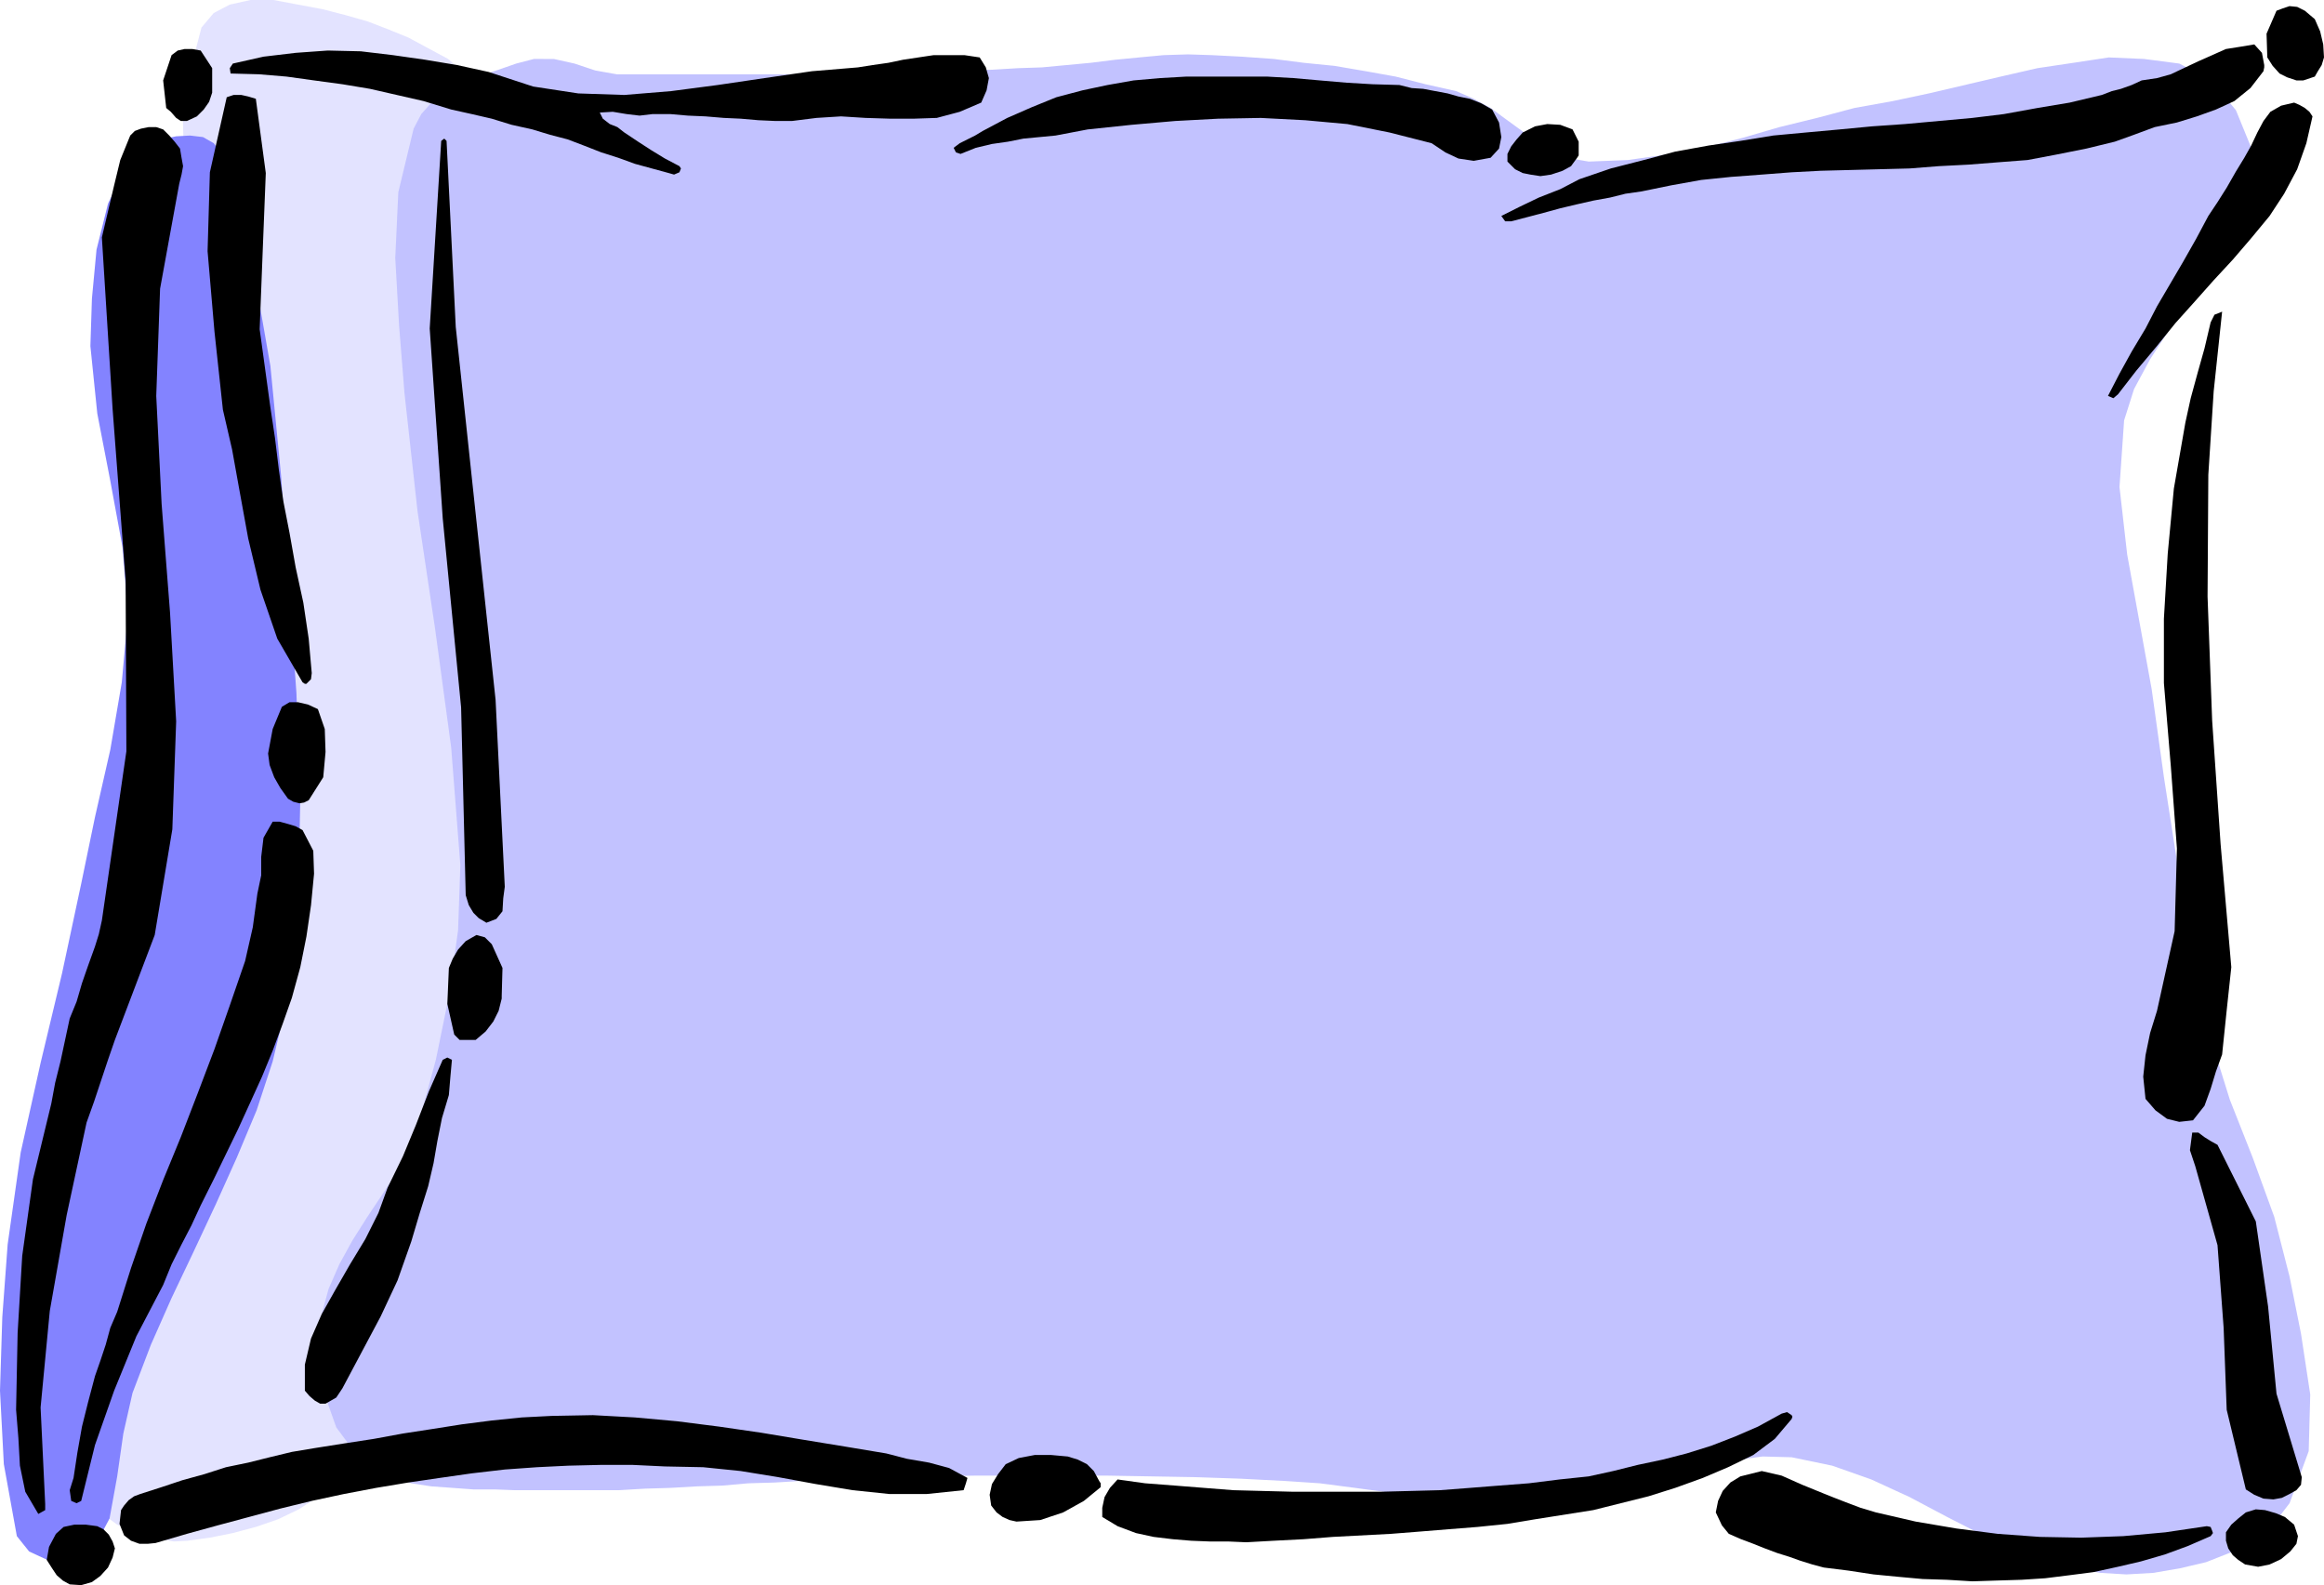
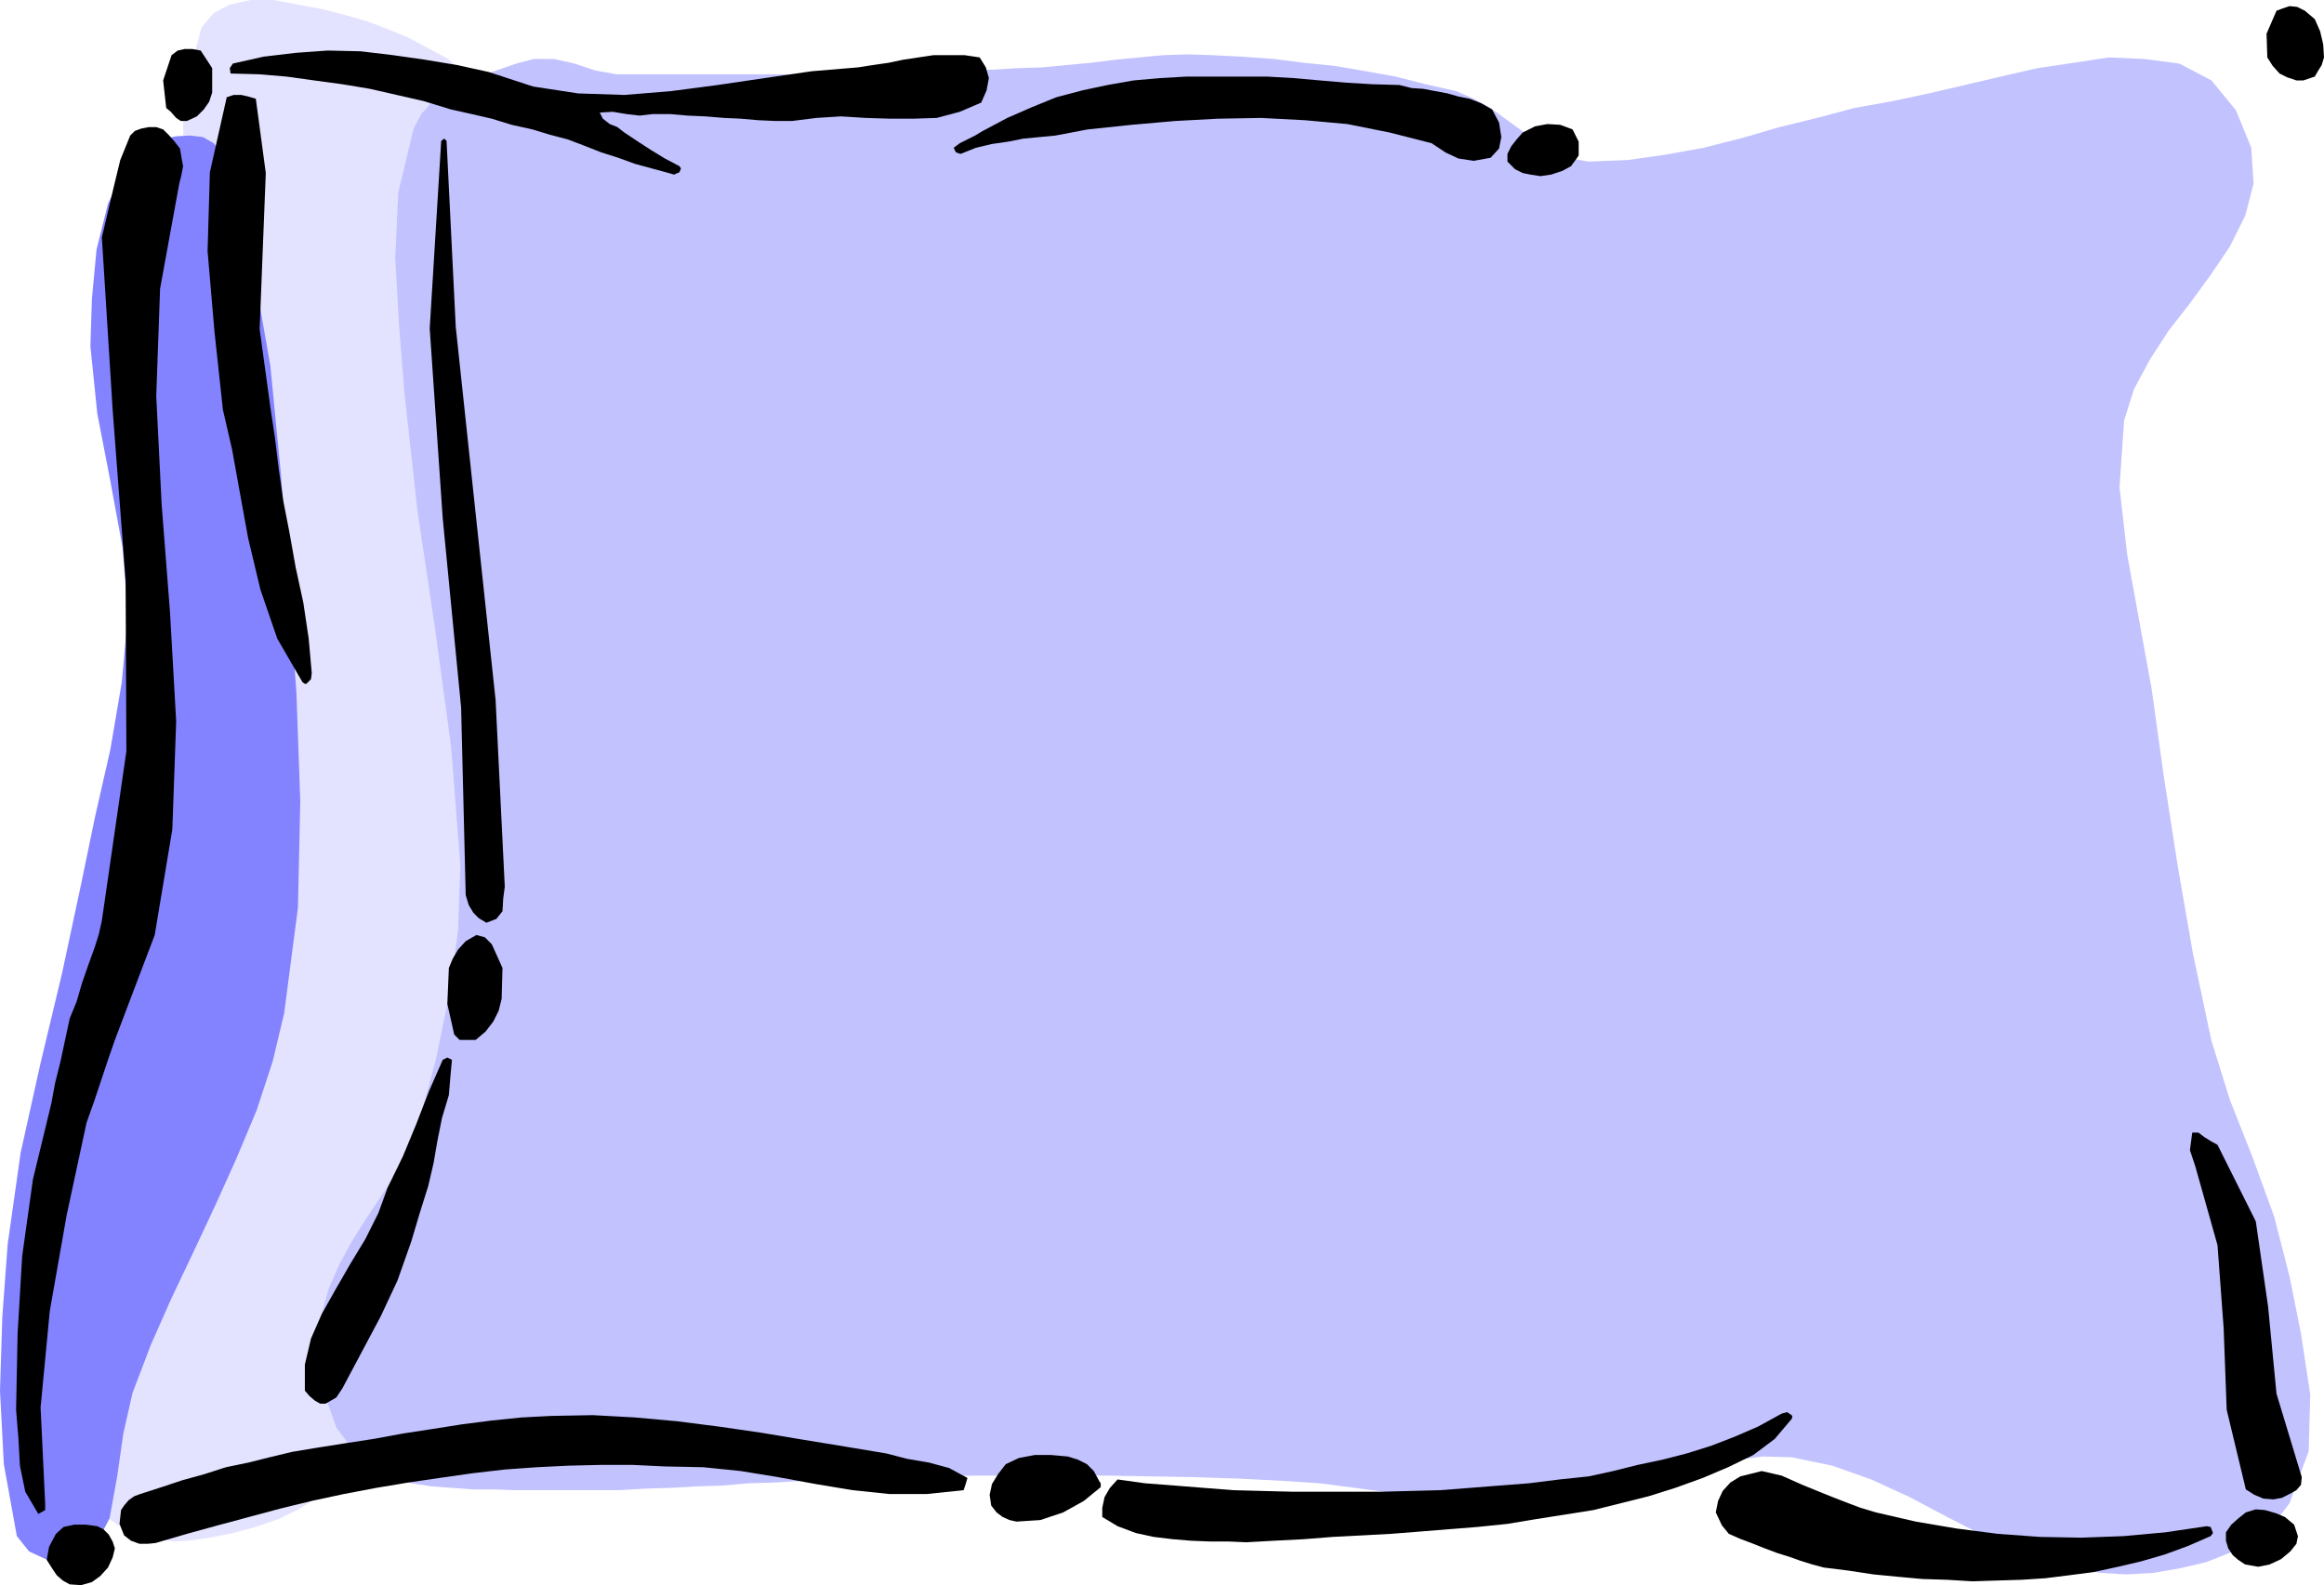
<svg xmlns="http://www.w3.org/2000/svg" xmlns:ns1="http://sodipodi.sourceforge.net/DTD/sodipodi-0.dtd" xmlns:ns2="http://www.inkscape.org/namespaces/inkscape" version="1.0" width="129.724mm" height="88.48mm" id="svg25" ns1:docname="Pillow 5.wmf">
  <ns1:namedview id="namedview25" pagecolor="#ffffff" bordercolor="#000000" borderopacity="0.25" ns2:showpageshadow="2" ns2:pageopacity="0.0" ns2:pagecheckerboard="0" ns2:deskcolor="#d1d1d1" ns2:document-units="mm" />
  <defs id="defs1">
    <pattern id="WMFhbasepattern" patternUnits="userSpaceOnUse" width="6" height="6" x="0" y="0" />
  </defs>
  <path style="fill:#e3e3ff;fill-opacity:1;fill-rule:evenodd;stroke:none" d="M 42.501,5.816 45.086,2.746 48.48,0.969 52.843,0 h 4.848 l 5.171,0.969 5.171,0.969 5.01,1.292 4.525,1.292 4.202,1.616 4.363,1.777 4.202,2.262 4.202,2.262 3.555,3.069 3.232,3.069 2.262,3.554 1.131,4.039 v 17.771 l -4.04,17.771 -5.01,17.932 -2.586,17.771 0.485,20.194 2.101,20.356 2.262,20.194 0.97,20.356 0.162,16.963 -0.323,16.963 -1.293,16.801 -2.262,16.801 -1.616,8.078 -1.778,8.401 -1.939,8.239 -2.262,8.239 -2.586,8.078 -3.232,7.755 -3.717,7.431 -4.363,7.108 -3.07,3.554 -3.555,2.908 -4.04,2.585 -4.363,2.1 -4.686,1.616 -4.848,1.292 -4.848,0.969 -4.686,0.646 -2.909,0.162 -2.909,-0.485 -3.232,-0.646 -2.909,-1.131 -2.909,-1.292 -2.424,-1.777 -1.778,-2.262 -1.454,-2.423 -1.616,-8.239 0.485,-8.724 1.778,-8.724 2.424,-8.401 2.909,-8.724 3.232,-8.401 3.717,-8.401 3.878,-8.239 3.878,-8.401 3.555,-8.239 3.394,-8.562 2.586,-8.401 4.04,-16.801 3.232,-17.125 2.101,-17.286 0.323,-17.125 L 56.883,126.657 52.52,108.24 47.834,89.661 44.44,71.083 41.854,54.443 38.946,37.803 38.461,21.325 Z" id="path1" />
  <path style="fill:#8383ff;fill-opacity:1;fill-rule:evenodd;stroke:none" d="m 26.987,34.087 1.616,-1.939 2.586,-1.454 2.909,-1.292 3.07,-0.646 2.909,-0.162 2.747,0.323 2.262,1.292 1.293,1.777 6.626,22.133 4.04,23.102 2.262,23.263 1.616,23.425 1.616,22.294 0.808,22.779 -0.485,22.456 -2.909,22.294 -2.424,10.178 -3.394,10.339 -4.202,10.016 -4.363,9.693 -4.686,10.016 -4.686,9.855 -4.363,9.855 -3.878,10.178 -1.939,8.562 -1.293,9.047 -1.616,8.885 -4.04,7.593 -3.555,1.777 -4.848,-0.323 L 6.141,327.304 3.555,324.073 0.808,308.887 0,293.378 0.485,277.87 1.616,262.522 l 2.747,-19.386 4.202,-18.902 4.525,-18.902 4.04,-18.902 2.909,-14.055 3.232,-14.217 2.424,-14.217 1.293,-14.217 -1.131,-14.217 -2.586,-14.055 -2.747,-14.217 -1.454,-14.217 0.323,-10.016 0.97,-10.339 2.424,-9.693 z" id="path2" />
  <path style="fill:#c2c2ff;fill-opacity:1;fill-rule:evenodd;stroke:none" d="m 112.635,12.44 -3.717,0.969 -3.717,1.292 -3.878,1.292 -3.555,1.454 -3.394,1.777 -3.07,2.1 -2.424,2.746 -1.616,3.069 -3.232,13.409 -0.646,13.893 0.808,14.217 1.131,14.217 2.747,24.879 3.717,24.879 3.394,25.041 1.939,24.879 -0.485,13.732 -1.939,13.893 -2.747,13.409 -3.717,13.732 -2.101,5.17 -2.424,4.847 -3.07,4.685 -3.232,4.847 -3.07,4.847 -2.747,5.008 -2.262,5.17 -1.454,5.331 -0.646,7.916 0.97,8.239 2.747,7.755 4.686,6.301 3.394,2.423 3.717,1.777 4.04,1.292 4.202,0.646 4.525,0.323 4.363,0.323 h 4.525 l 4.202,0.162 h 5.494 5.494 5.494 5.494 l 5.494,-0.323 5.333,-0.162 5.656,-0.323 5.333,-0.162 5.494,-0.485 5.494,-0.162 5.494,-0.323 5.494,-0.323 5.494,-0.162 5.333,-0.323 5.494,-0.162 h 5.494 l 9.373,-0.162 h 9.373 9.373 9.373 l 9.373,0.162 9.211,0.162 9.534,0.323 9.373,0.485 7.272,0.485 7.434,0.969 7.11,0.969 7.434,1.131 7.272,0.969 7.272,0.808 7.11,0.323 h 7.595 l 6.141,-0.646 6.141,-1.616 5.818,-1.939 6.141,-2.1 5.979,-1.939 5.979,-1.777 5.979,-0.808 6.141,0.162 8.565,1.777 8.242,2.908 8.08,3.716 7.918,4.2 7.595,3.877 8.08,3.716 8.242,2.746 8.403,1.454 5.494,0.323 5.656,-0.323 5.656,-0.969 5.494,-1.292 5.333,-2.1 4.848,-2.746 4.202,-3.393 3.232,-4.2 4.04,-10.986 0.323,-11.955 -1.939,-12.763 -2.424,-12.116 -3.232,-12.601 -4.525,-12.44 -4.848,-12.278 -3.878,-12.44 -3.878,-18.255 -3.232,-18.578 -2.909,-18.74 -2.586,-18.578 -2.586,-14.217 -2.586,-14.217 -1.616,-14.217 0.97,-14.055 2.101,-6.624 3.394,-6.301 3.878,-5.977 4.525,-5.816 4.363,-5.977 4.04,-5.977 3.232,-6.462 1.778,-6.785 -0.485,-7.593 -3.232,-7.916 -5.171,-6.301 -6.787,-3.554 -7.434,-0.969 -7.434,-0.323 -7.434,1.131 -7.595,1.131 -7.757,1.777 -7.595,1.777 -7.595,1.777 -7.595,1.616 -8.08,1.454 -7.918,2.1 -7.918,1.939 -7.757,2.262 -8.242,2.1 -8.08,1.454 -7.918,1.131 -8.242,0.323 -3.717,-0.646 -3.555,-1.292 -3.717,-2.1 -3.07,-2.423 -3.555,-2.585 -3.07,-2.262 -3.555,-1.939 -3.717,-1.616 -6.464,-1.454 -6.302,-1.616 -6.302,-1.131 -6.626,-1.131 -6.464,-0.646 -6.302,-0.808 -6.787,-0.485 -6.302,-0.323 -5.01,-0.162 -5.171,0.162 -5.171,0.485 -5.01,0.485 -5.171,0.646 -5.171,0.485 -5.171,0.485 -5.01,0.162 -5.333,0.323 -5.333,0.162 -5.171,0.162 h -5.333 -5.171 l -5.333,0.162 -5.333,0.323 -5.333,0.162 h -5.333 -5.333 -5.333 -5.171 -5.333 -5.171 -5.333 -5.333 l -4.525,-0.808 -4.363,-1.454 -4.363,-0.969 z" id="path3" />
  <path style="fill:#000000;fill-opacity:1;fill-rule:evenodd;stroke:none" d="m 490.294,12.116 -0.162,-2.746 -0.646,-2.746 -1.131,-2.585 -2.101,-1.777 -1.616,-0.808 -1.616,-0.162 -1.454,0.485 -1.293,0.485 -2.101,4.847 0.162,5.008 1.131,1.777 1.454,1.616 1.616,0.808 1.939,0.646 h 1.454 l 1.454,-0.485 0.97,-0.323 0.646,-1.131 0.808,-1.292 z" id="path4" />
-   <path style="fill:#000000;fill-opacity:1;fill-rule:evenodd;stroke:none" d="m 487.87,24.556 -0.646,-0.969 -0.97,-0.808 -1.131,-0.646 -1.131,-0.485 -2.747,0.646 -2.262,1.292 -1.454,1.939 -1.293,2.423 -1.293,2.746 -1.454,2.585 -1.778,2.908 -1.939,3.393 -1.939,3.069 -1.939,2.908 -2.586,4.847 -2.747,4.847 -2.747,4.685 -2.747,4.685 -2.424,4.685 -2.909,4.847 -2.586,4.685 -2.424,4.685 1.131,0.485 0.97,-0.808 3.878,-5.008 4.202,-5.008 4.04,-5.008 4.202,-4.685 3.878,-4.362 4.04,-4.362 3.878,-4.523 3.878,-4.685 3.07,-4.685 2.747,-5.17 1.939,-5.493 z" id="path5" />
  <path style="fill:#000000;fill-opacity:1;fill-rule:evenodd;stroke:none" d="m 485.607,311.634 -5.333,-17.609 -1.778,-18.417 -2.586,-17.932 -8.08,-16.155 -1.454,-0.808 -1.293,-0.808 -1.293,-0.969 h -1.293 l -0.485,3.716 1.131,3.393 4.686,16.64 1.293,17.448 0.646,17.286 4.04,16.801 1.778,1.131 1.939,0.808 2.101,0.162 1.778,-0.323 1.616,-0.808 1.454,-0.808 0.97,-1.131 z" id="path6" />
  <path style="fill:#000000;fill-opacity:1;fill-rule:evenodd;stroke:none" d="m 484.799,324.073 -0.808,-2.423 -1.939,-1.616 -1.939,-0.808 -2.262,-0.646 -1.939,-0.162 -2.101,0.646 -1.616,1.292 -1.454,1.292 -1.131,1.616 v 1.777 l 0.485,1.616 0.97,1.454 1.131,0.969 1.454,0.969 2.747,0.485 2.424,-0.485 2.424,-1.131 1.939,-1.616 1.293,-1.616 z" id="path7" />
-   <path style="fill:#000000;fill-opacity:1;fill-rule:evenodd;stroke:none" d="m 477.689,13.732 -0.485,-2.585 -1.616,-1.777 -2.909,0.485 -3.07,0.485 -2.909,1.292 -2.909,1.292 -2.747,1.292 -3.07,1.454 -2.909,0.808 -3.232,0.485 -2.101,0.969 -2.262,0.808 -1.939,0.485 -2.101,0.808 -6.787,1.616 -6.787,1.131 -7.11,1.292 -6.626,0.808 -7.11,0.646 -7.11,0.646 -6.949,0.485 -6.787,0.646 -7.11,0.646 -6.949,0.646 -6.949,1.131 -6.626,0.969 -7.11,1.292 -6.626,1.777 -6.949,1.777 -6.626,2.262 -4.04,2.1 -4.525,1.777 -4.04,1.939 -3.878,1.939 0.808,1.131 h 1.293 l 3.717,-0.969 3.07,-0.808 3.555,-0.969 3.394,-0.808 3.555,-0.808 3.555,-0.646 3.232,-0.808 3.394,-0.485 6.302,-1.292 6.302,-1.131 6.302,-0.646 6.464,-0.485 6.302,-0.485 6.141,-0.323 6.302,-0.162 6.141,-0.162 6.302,-0.162 6.141,-0.485 6.302,-0.323 6.141,-0.485 6.302,-0.485 5.979,-1.131 6.464,-1.292 5.979,-1.454 4.04,-1.454 4.363,-1.616 4.686,-0.969 4.202,-1.292 4.04,-1.454 3.878,-1.777 3.394,-2.746 2.747,-3.554 0.162,-0.808 z" id="path8" />
-   <path style="fill:#000000;fill-opacity:1;fill-rule:evenodd;stroke:none" d="m 470.74,204.04 -2.262,-26.01 -1.778,-26.01 -0.97,-26.171 0.162,-25.687 1.131,-17.609 1.778,-16.801 -1.616,0.646 -0.808,1.616 -1.293,5.493 -1.454,5.17 -1.454,5.331 -1.131,5.17 -2.424,13.893 -1.293,13.732 -0.808,13.732 v 13.57 l 1.454,17.448 1.293,17.448 -0.485,17.448 -3.717,16.801 -1.454,4.685 -0.97,4.685 -0.485,4.523 0.485,4.685 2.101,2.423 2.424,1.777 2.586,0.646 2.909,-0.323 2.424,-3.069 1.293,-3.554 1.131,-3.716 1.293,-3.554 0.97,-9.37 z" id="path9" />
  <path style="fill:#000000;fill-opacity:1;fill-rule:evenodd;stroke:none" d="m 466.7,322.943 -0.323,-0.808 -0.808,-0.162 -8.726,1.292 -8.888,0.808 -8.888,0.323 -8.726,-0.162 -8.888,-0.646 -8.726,-1.131 -8.565,-1.454 -8.403,-1.939 -3.232,-0.969 -2.586,-0.969 -2.909,-1.131 -2.424,-0.969 -4.363,-1.777 -4.363,-1.939 -4.202,-0.969 -4.525,1.131 -2.101,1.292 -1.616,1.777 -0.97,2.1 -0.485,2.423 1.293,2.746 1.454,1.777 2.586,1.131 2.586,0.969 2.424,0.969 2.586,0.969 2.586,0.808 2.262,0.808 2.586,0.808 2.424,0.646 5.171,0.646 5.333,0.808 5.01,0.485 5.333,0.485 5.171,0.162 5.333,0.323 5.01,-0.162 5.333,-0.162 5.01,-0.323 5.171,-0.646 5.01,-0.646 5.171,-1.131 4.848,-1.131 5.01,-1.454 4.848,-1.777 4.848,-2.1 0.485,-0.646 z" id="path10" />
  <path style="fill:#000000;fill-opacity:1;fill-rule:evenodd;stroke:none" d="m 377.982,298.548 -0.97,-0.646 -1.131,0.323 -5.01,2.746 -4.848,2.1 -5.01,1.939 -5.171,1.616 -5.01,1.292 -5.333,1.131 -5.171,1.292 -5.171,1.131 -6.141,0.646 -6.464,0.808 -6.302,0.485 -6.141,0.485 -6.302,0.485 -6.141,0.162 -6.302,0.162 h -6.302 -6.302 -6.141 l -6.302,-0.162 -6.141,-0.162 -6.141,-0.485 -6.141,-0.485 -6.302,-0.485 -5.818,-0.808 -1.616,1.777 -1.131,1.939 -0.485,2.262 v 1.939 l 3.232,1.939 3.878,1.454 3.717,0.808 4.04,0.485 3.878,0.323 4.04,0.162 h 3.878 l 3.717,0.162 5.818,-0.323 6.302,-0.323 6.141,-0.485 6.141,-0.323 6.141,-0.323 6.141,-0.485 5.979,-0.485 6.141,-0.485 6.302,-0.646 5.818,-0.969 6.141,-0.969 6.141,-0.969 5.818,-1.454 5.818,-1.454 5.656,-1.777 5.818,-2.1 5.333,-2.262 5.333,-2.585 4.525,-3.393 3.555,-4.2 0.162,-0.485 z" id="path11" />
  <path style="fill:#000000;fill-opacity:1;fill-rule:evenodd;stroke:none" d="m 333.057,32.472 v -2.585 l -1.293,-2.585 -2.586,-0.969 -2.747,-0.162 -2.586,0.485 -2.586,1.292 -1.293,1.454 -1.131,1.454 -0.808,1.616 v 1.616 l 1.616,1.616 1.616,0.808 1.616,0.323 2.101,0.323 2.262,-0.323 2.424,-0.808 1.778,-0.969 1.293,-1.777 0.323,-0.485 z" id="path12" />
  <path style="fill:#000000;fill-opacity:1;fill-rule:evenodd;stroke:none" d="m 316.736,28.918 -0.485,-3.069 -1.454,-2.746 -2.262,-1.292 -2.424,-0.969 -2.424,-0.485 -2.262,-0.646 -2.586,-0.485 -2.586,-0.485 -2.424,-0.162 -2.586,-0.646 -5.656,-0.162 -5.494,-0.323 -5.656,-0.485 -5.494,-0.485 -5.656,-0.323 h -5.656 -5.656 -5.656 l -5.656,0.323 -5.494,0.485 -5.494,0.969 -5.333,1.131 -5.494,1.454 -5.171,2.1 -5.171,2.262 -5.171,2.746 -1.616,0.969 -1.616,0.808 -1.616,0.808 -1.293,0.969 0.485,0.969 0.97,0.323 3.232,-1.292 3.394,-0.808 3.394,-0.485 3.232,-0.646 3.394,-0.323 3.394,-0.323 3.394,-0.646 3.394,-0.646 9.211,-0.969 9.211,-0.808 9.05,-0.485 9.05,-0.162 9.373,0.485 8.888,0.808 8.888,1.777 8.888,2.262 2.909,1.939 2.747,1.292 3.232,0.485 3.555,-0.646 1.778,-1.939 z" id="path13" />
  <path style="fill:#000000;fill-opacity:1;fill-rule:evenodd;stroke:none" d="m 231.896,312.442 -1.131,-2.1 -1.454,-1.454 -1.939,-0.969 -2.101,-0.646 -3.555,-0.323 h -3.394 l -3.394,0.646 -2.747,1.292 -1.616,2.1 -1.293,2.1 -0.485,2.262 0.323,2.262 1.131,1.454 1.293,0.969 1.454,0.646 1.454,0.323 5.01,-0.323 4.848,-1.616 4.363,-2.423 3.555,-2.908 v -0.808 z" id="path14" />
  <path style="fill:#000000;fill-opacity:1;fill-rule:evenodd;stroke:none" d="m 208.625,16.478 -0.646,-2.262 -1.293,-2.1 -3.232,-0.485 h -3.232 -3.232 l -3.232,0.485 -3.232,0.485 -3.07,0.646 -3.394,0.485 -3.07,0.485 -9.696,0.808 -10.019,1.454 -9.858,1.454 -9.858,1.292 -9.858,0.808 -9.696,-0.323 -9.534,-1.454 -9.373,-3.069 -6.626,-1.454 -6.787,-1.131 -6.787,-0.969 -6.787,-0.808 -6.949,-0.162 -6.787,0.485 -6.787,0.808 -6.464,1.454 -0.646,0.969 0.162,1.131 5.979,0.162 5.818,0.485 5.818,0.808 5.979,0.808 5.818,0.969 5.656,1.292 5.656,1.292 5.818,1.777 4.363,0.969 4.202,0.969 4.202,1.292 4.363,0.969 3.717,1.131 3.717,0.969 3.394,1.292 3.717,1.454 3.555,1.131 3.555,1.292 3.555,0.969 3.555,0.969 1.131,0.323 1.131,-0.485 0.323,-0.808 -0.323,-0.485 -3.07,-1.616 -2.909,-1.777 -2.747,-1.777 -2.909,-1.939 -1.454,-1.131 -1.616,-0.646 -1.454,-1.131 -0.646,-1.292 2.747,-0.162 2.909,0.485 2.747,0.323 2.747,-0.323 h 3.717 l 3.717,0.323 3.717,0.162 3.878,0.323 3.555,0.162 3.717,0.323 3.555,0.162 h 3.555 l 5.171,-0.646 5.171,-0.323 5.171,0.323 5.171,0.162 h 5.01 l 4.848,-0.162 4.848,-1.292 4.525,-1.939 1.131,-2.585 z" id="path15" />
  <path style="fill:#000000;fill-opacity:1;fill-rule:evenodd;stroke:none" d="m 204.101,311.795 -3.878,-2.1 -4.202,-1.131 -4.686,-0.808 -4.363,-1.131 -8.726,-1.454 -8.888,-1.454 -8.726,-1.454 -8.888,-1.292 -8.888,-1.131 -8.888,-0.808 -8.888,-0.485 -8.726,0.162 -6.302,0.323 -6.302,0.646 -6.302,0.808 -6.141,0.969 -6.302,0.969 -6.141,1.131 -6.302,0.969 -6.141,0.969 -4.848,0.808 -4.686,1.131 -4.525,1.131 -4.686,0.969 -4.525,1.454 -4.686,1.292 -4.363,1.454 -4.525,1.454 -1.293,0.485 -1.131,0.808 -0.97,1.131 -0.646,0.969 -0.323,2.908 0.97,2.423 1.454,1.131 1.778,0.646 h 1.778 l 1.616,-0.162 6.626,-1.939 6.464,-1.777 6.626,-1.777 6.626,-1.777 6.626,-1.616 6.787,-1.454 6.787,-1.292 6.787,-1.131 6.626,-0.969 6.787,-0.969 6.949,-0.808 6.787,-0.485 6.626,-0.323 6.787,-0.162 h 6.787 l 6.787,0.323 8.08,0.162 7.918,0.808 7.918,1.292 7.918,1.454 7.757,1.292 7.757,0.808 h 7.918 l 7.757,-0.808 0.485,-1.454 z" id="path16" />
  <path style="fill:#000000;fill-opacity:1;fill-rule:evenodd;stroke:none" d="m 106.494,187.077 -1.939,-39.419 -4.202,-39.257 -4.202,-39.419 -1.939,-39.257 -0.485,-0.485 -0.646,0.485 -2.424,39.58 2.747,40.065 3.878,39.903 0.97,39.58 0.646,2.1 0.97,1.616 1.131,1.131 1.616,0.969 2.101,-0.808 1.293,-1.616 0.162,-2.746 z" id="path17" />
  <path style="fill:#000000;fill-opacity:1;fill-rule:evenodd;stroke:none" d="m 105.848,210.018 0.162,-5.816 -2.262,-5.008 -1.454,-1.454 -1.778,-0.485 -2.262,1.292 -1.616,1.777 -1.131,1.939 -0.808,1.939 -0.323,7.593 1.454,6.462 1.131,1.131 h 1.131 1.131 1.131 l 2.101,-1.777 1.616,-2.1 1.131,-2.262 0.646,-2.585 v -0.485 z" id="path18" />
  <path style="fill:#000000;fill-opacity:1;fill-rule:evenodd;stroke:none" d="m 95.344,223.588 -0.97,-0.485 -0.97,0.485 -2.909,6.624 -2.747,7.108 -2.747,6.624 -3.232,6.624 -1.939,5.331 -2.747,5.493 -3.232,5.331 -3.07,5.331 -2.909,5.17 -2.262,5.17 -1.293,5.493 v 5.493 l 0.97,1.131 1.131,0.969 1.131,0.646 h 1.131 l 2.262,-1.292 1.293,-1.939 4.04,-7.593 4.04,-7.593 3.555,-7.593 2.909,-8.239 1.778,-5.977 1.778,-5.654 1.131,-4.847 0.808,-4.685 0.97,-4.847 1.454,-4.847 0.323,-3.877 z" id="path19" />
-   <path style="fill:#000000;fill-opacity:1;fill-rule:evenodd;stroke:none" d="m 68.68,158.644 -0.162,-4.847 -1.454,-4.2 -2.101,-0.969 -2.101,-0.485 h -1.778 l -1.616,0.969 -1.939,4.685 -0.97,5.17 0.323,2.423 0.97,2.585 1.293,2.262 1.616,2.262 1.131,0.646 1.293,0.323 0.97,-0.162 0.97,-0.485 3.07,-4.847 z" id="path20" />
-   <path style="fill:#000000;fill-opacity:1;fill-rule:evenodd;stroke:none" d="m 66.256,184.331 -0.162,-4.847 -2.262,-4.362 -1.454,-0.808 -1.616,-0.485 -1.778,-0.485 h -1.454 l -1.939,3.393 -0.485,4.039 v 3.877 l -0.808,3.877 -0.97,7.108 -1.616,7.108 -3.232,9.37 -3.232,9.208 -3.555,9.37 -3.555,9.208 -3.717,9.047 -3.555,9.208 -3.232,9.37 -2.909,9.208 -1.454,3.393 -0.97,3.554 -1.131,3.393 -1.131,3.231 -1.454,5.493 -1.293,5.17 -0.97,5.493 -0.808,5.331 -0.808,2.585 0.323,2.262 1.131,0.485 0.97,-0.485 2.909,-11.793 4.04,-11.47 4.686,-11.47 5.656,-10.824 1.778,-4.362 2.101,-4.2 2.101,-4.039 1.939,-4.2 2.747,-5.493 2.586,-5.331 2.586,-5.331 2.586,-5.654 2.424,-5.331 2.262,-5.493 2.101,-5.654 1.939,-5.493 1.778,-6.462 1.293,-6.462 0.97,-6.624 z" id="path21" />
-   <path style="fill:#000000;fill-opacity:1;fill-rule:evenodd;stroke:none" d="m 65.771,142.004 -0.646,-7.27 -1.131,-7.593 -1.616,-7.431 -1.293,-7.27 -1.293,-6.624 -0.97,-6.785 -0.808,-6.624 -0.97,-6.462 -2.262,-16.478 0.646,-16.64 0.646,-16.317 -2.101,-15.671 -1.616,-0.485 -1.454,-0.323 h -1.616 l -1.454,0.485 -3.555,15.832 -0.485,16.64 1.454,16.963 1.778,16.478 1.939,8.401 1.454,8.078 1.939,10.662 2.586,10.824 3.555,10.339 5.333,9.208 0.485,0.323 h 0.323 l 0.97,-0.969 z" id="path22" />
+   <path style="fill:#000000;fill-opacity:1;fill-rule:evenodd;stroke:none" d="m 65.771,142.004 -0.646,-7.27 -1.131,-7.593 -1.616,-7.431 -1.293,-7.27 -1.293,-6.624 -0.97,-6.785 -0.808,-6.624 -0.97,-6.462 -2.262,-16.478 0.646,-16.64 0.646,-16.317 -2.101,-15.671 -1.616,-0.485 -1.454,-0.323 h -1.616 l -1.454,0.485 -3.555,15.832 -0.485,16.64 1.454,16.963 1.778,16.478 1.939,8.401 1.454,8.078 1.939,10.662 2.586,10.824 3.555,10.339 5.333,9.208 0.485,0.323 h 0.323 l 0.97,-0.969 " id="path22" />
  <path style="fill:#000000;fill-opacity:1;fill-rule:evenodd;stroke:none" d="M 44.763,19.063 V 14.378 L 42.339,10.662 40.562,10.339 h -1.616 l -1.454,0.323 -1.293,0.969 -1.778,5.331 0.646,5.816 0.97,0.808 1.131,1.292 0.97,0.646 h 1.293 l 2.101,-0.969 1.454,-1.454 1.131,-1.616 0.646,-1.939 v -0.323 z" id="path23" />
  <path style="fill:#000000;fill-opacity:1;fill-rule:evenodd;stroke:none" d="m 38.622,35.057 -0.323,-1.777 -0.323,-1.939 -1.131,-1.454 -1.131,-1.292 -1.293,-1.292 -1.454,-0.485 h -1.616 l -1.616,0.323 -1.293,0.485 -0.97,0.969 -2.101,5.17 -1.293,5.331 -1.293,5.493 -1.293,5.493 2.262,36.188 2.747,36.188 0.162,36.026 -5.171,35.703 -0.646,2.908 -0.808,2.585 -1.454,4.039 -1.293,3.716 -1.131,3.877 -1.454,3.554 -0.97,4.523 -0.97,4.523 -1.131,4.523 -0.808,4.362 -3.878,15.994 -2.262,16.155 -0.97,16.317 -0.323,16.155 0.485,5.977 0.323,5.816 1.131,5.493 2.747,4.685 1.454,-0.808 v -1.292 l -0.97,-20.356 1.939,-20.356 3.555,-20.194 4.202,-19.548 1.616,-4.523 1.454,-4.362 1.454,-4.362 1.454,-4.2 8.403,-22.133 3.717,-22.294 0.808,-22.779 -1.293,-22.94 -1.778,-22.94 -1.131,-22.779 0.808,-22.617 4.04,-22.133 0.485,-1.939 z" id="path24" />
  <path style="fill:#000000;fill-opacity:1;fill-rule:evenodd;stroke:none" d="m 24.24,326.658 -0.485,-1.454 -0.808,-1.454 -1.131,-1.131 -1.293,-0.646 -2.424,-0.323 h -2.424 l -2.262,0.485 -1.616,1.454 -1.454,2.746 -0.485,2.746 1.131,1.777 0.97,1.454 1.293,1.131 1.454,0.808 2.424,0.162 2.262,-0.646 1.778,-1.292 1.616,-1.777 0.97,-2.1 z" id="path25" />
</svg>